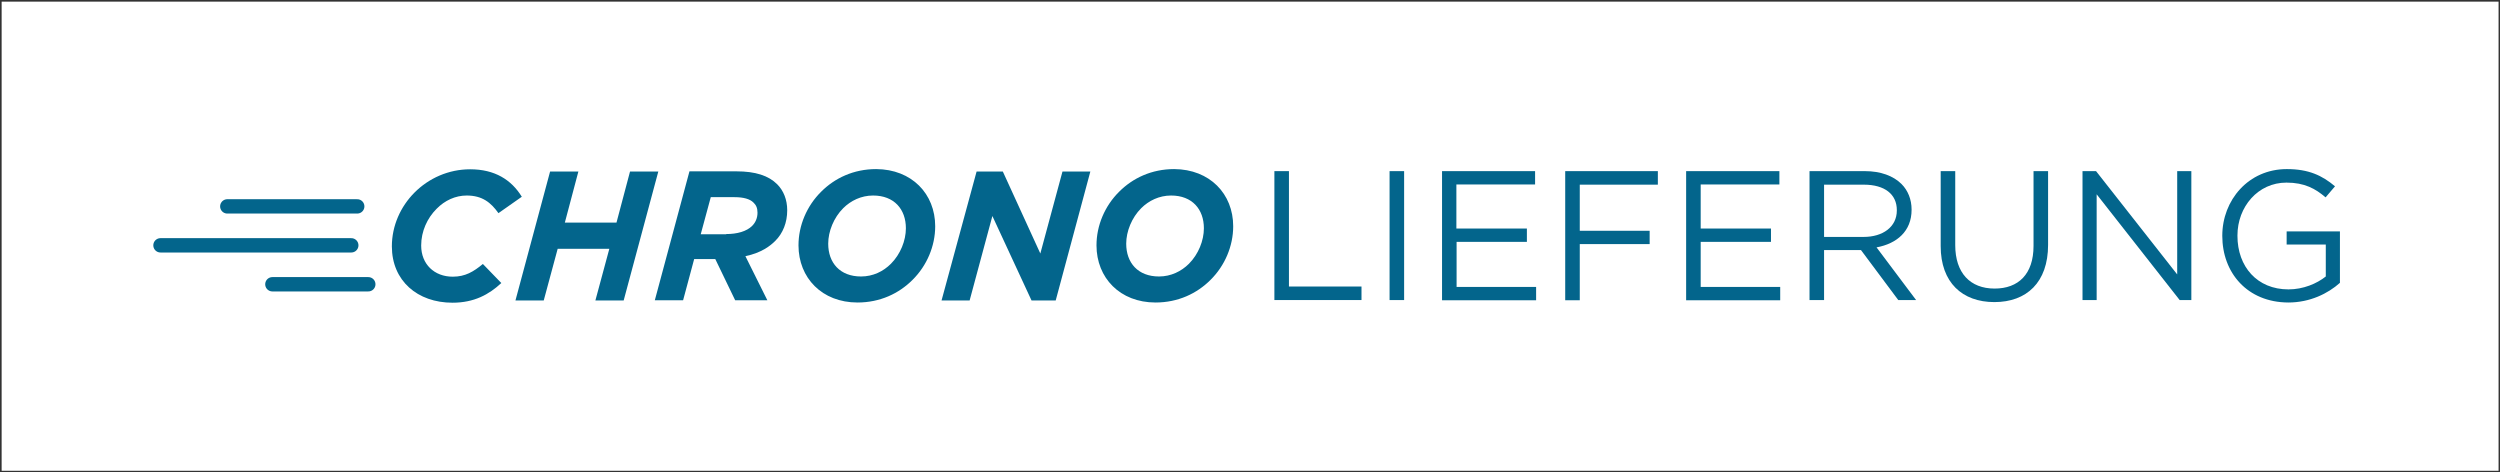
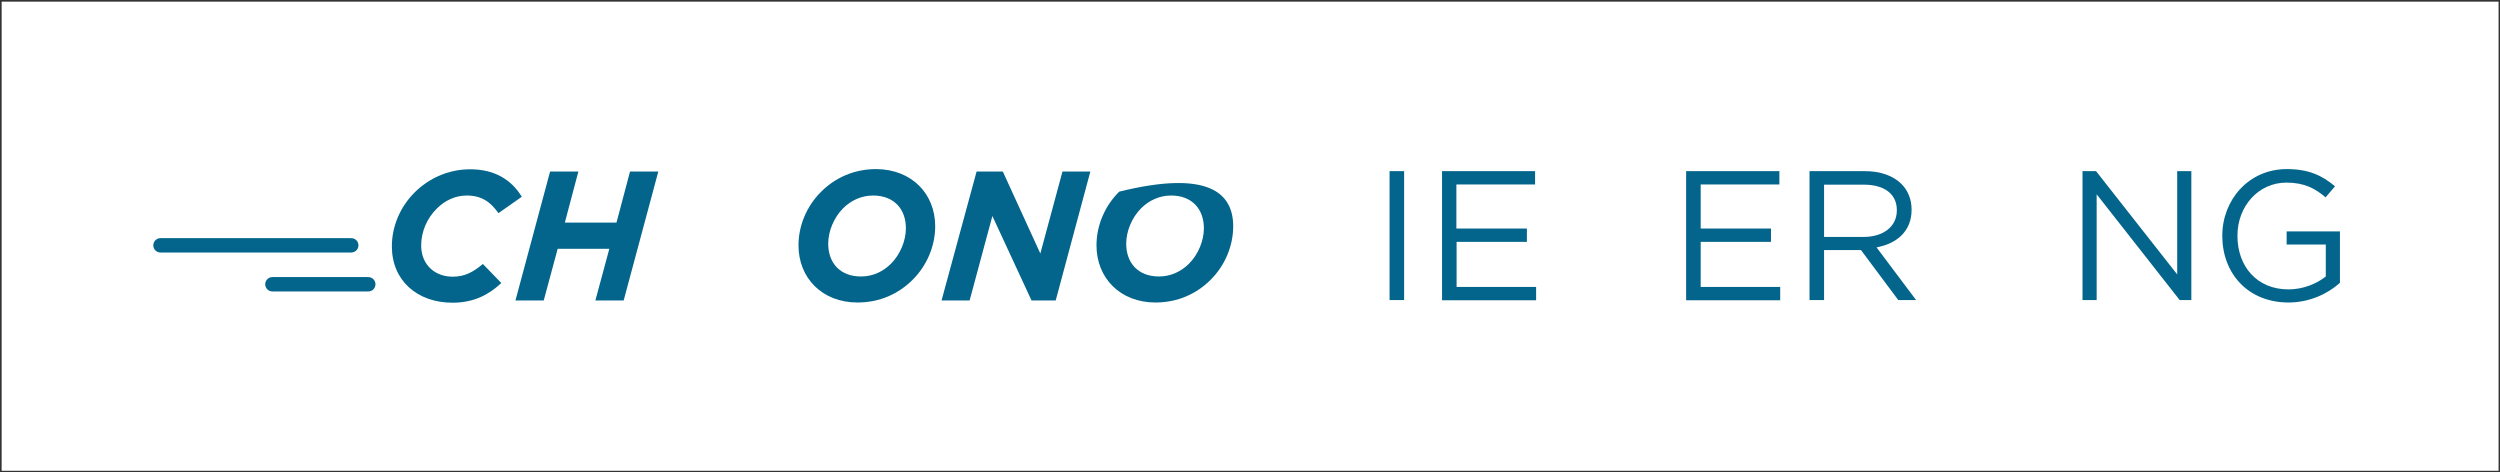
<svg xmlns="http://www.w3.org/2000/svg" version="1.1" x="0px" y="0px" viewBox="0 0 1219.8 230.4" style="enable-background:new 0 0 1219.8 230.4;" xml:space="preserve">
  <rect x="0" y="0" width="1219.8" height="230.4" fill="#333333" stroke="none" />
  <style type="text/css">
	.st0{fill:#FFFFFF;}
	.st1{fill:#03658C;}
	.st2{fill:none;stroke:#03658C;stroke-width:7;stroke-linecap:round;stroke-linejoin:round;stroke-miterlimit:10;}
</style>
  <g id="Calque_4">
    <rect x="0.8" y="0.8" class="st0" width="1218.3" height="228.9" />
  </g>
  <g id="Calque_5">
    <g>
      <g>
        <path class="st1" d="M191.2,120.2c0-10,4.2-19.4,11.1-26.3s16.5-11.3,27.1-11.3c12,0,20.1,5.1,25.2,13.4l-11.4,8     c-3.7-5.2-7.9-8.6-15.5-8.6c-5.5,0-10.7,2.4-14.7,6.5c-4.5,4.5-7.5,10.9-7.5,17.9c0,9.1,6.4,15.2,15.4,15.2     c6.1,0,10.1-2.4,14.7-6.2l9,9.3c-6,5.6-13.3,9.6-23.8,9.6C203.7,147.7,191.2,137,191.2,120.2z" />
        <path class="st1" d="M268.4,83.7h13.8l-6.6,24.9h25.2l6.6-24.9h13.8l-16.9,62.9h-13.8l6.8-25.2h-25.2l-6.8,25.2h-13.8L268.4,83.7     z" />
-         <path class="st1" d="M349,126.4h-10.3l-5.4,20.1h-13.8l16.9-62.9h22.9c9.3,0,15.7,2.1,19.9,6.3c3.1,3.1,4.9,7.5,4.9,12.7     c0,6-2.1,11.2-5.8,14.9c-2.4,2.4-6.6,5.8-14.6,7.5l10.7,21.5h-15.7L349,126.4z M354.3,114.2c5.4,0,10-1.3,12.7-4     c1.6-1.6,2.6-3.8,2.6-6.4c0-2.2-0.6-3.7-2-5c-1.7-1.7-4.8-2.6-9.2-2.6h-11.6l-4.9,18.1H354.3z" />
        <path class="st1" d="M456.3,110.4c0,9.6-4,19.2-11.1,26.2c-6.6,6.6-15.8,11-26.8,11c-17.3,0-28.8-12-28.8-27.9     c0-9.6,4-19.2,11.1-26.2c6.6-6.6,15.8-11,26.8-11C444.9,82.6,456.3,94.6,456.3,110.4z M434.7,128.7c4.6-4.6,7.3-11.3,7.3-17.3     c0-9.3-5.7-16-16-16c-5.8,0-10.9,2.5-14.6,6.2c-4.6,4.6-7.3,11.3-7.3,17.3c0,9.3,5.7,16,16,16C426,134.9,431,132.4,434.7,128.7z" />
        <path class="st1" d="M476.5,83.7h12.8l18.3,40l10.8-40H532l-16.9,62.9h-11.8l-19.1-41.2l-11.1,41.2h-13.7L476.5,83.7z" />
-         <path class="st1" d="M601.7,110.4c0,9.6-4,19.2-11.1,26.2c-6.6,6.6-15.8,11-26.8,11c-17.3,0-28.8-12-28.8-27.9     c0-9.6,4-19.2,11.1-26.2c6.6-6.6,15.8-11,26.8-11C590.3,82.6,601.7,94.6,601.7,110.4z M580.1,128.7c4.6-4.6,7.3-11.3,7.3-17.3     c0-9.3-5.7-16-16-16c-5.8,0-10.9,2.5-14.6,6.2c-4.6,4.6-7.3,11.3-7.3,17.3c0,9.3,5.7,16,16,16     C571.3,134.9,576.4,132.4,580.1,128.7z" />
+         <path class="st1" d="M601.7,110.4c0,9.6-4,19.2-11.1,26.2c-6.6,6.6-15.8,11-26.8,11c-17.3,0-28.8-12-28.8-27.9     c0-9.6,4-19.2,11.1-26.2C590.3,82.6,601.7,94.6,601.7,110.4z M580.1,128.7c4.6-4.6,7.3-11.3,7.3-17.3     c0-9.3-5.7-16-16-16c-5.8,0-10.9,2.5-14.6,6.2c-4.6,4.6-7.3,11.3-7.3,17.3c0,9.3,5.7,16,16,16     C571.3,134.9,576.4,132.4,580.1,128.7z" />
      </g>
      <g>
-         <line class="st2" x1="110.9" y1="100.7" x2="174.3" y2="100.7" />
        <line class="st2" x1="132.9" y1="138.7" x2="179.7" y2="138.7" />
        <line class="st2" x1="78.3" y1="119.7" x2="171.4" y2="119.7" />
      </g>
      <g>
-         <path class="st1" d="M621.8,83.5h7.1v56.3h35.4v6.6h-42.5V83.5z" />
        <path class="st1" d="M678,83.5h7.1v62.9H678V83.5z" />
        <path class="st1" d="M703.5,83.5H749V90h-38.4v21.5H745v6.5h-34.3v22h38.8v6.5h-45.9V83.5z" />
-         <path class="st1" d="M763.7,83.5h45.2v6.6h-38.1v22.5h34.1v6.5h-34.1v27.4h-7.1V83.5z" />
        <path class="st1" d="M822.7,83.5h45.5V90h-38.4v21.5h34.3v6.5h-34.3v22h38.8v6.5h-45.9V83.5z" />
        <path class="st1" d="M882.9,83.5h27c7.7,0,13.9,2.3,17.9,6.3c3.1,3.1,4.9,7.5,4.9,12.4v0.2c0,10.4-7.2,16.5-17.1,18.3l19.3,25.7     h-8.7L908,122h-18v24.4h-7.1V83.5z M909.3,115.6c9.4,0,16.2-4.9,16.2-12.9v-0.2c0-7.7-5.9-12.4-16.1-12.4H890v25.5H909.3z" />
-         <path class="st1" d="M946.9,120.1V83.5h7.1v36.1c0,13.6,7.3,21.2,19.2,21.2c11.6,0,19-7,19-20.8V83.5h7.1v36     c0,18.3-10.5,27.9-26.2,27.9C957.5,147.4,946.9,137.9,946.9,120.1z" />
        <path class="st1" d="M1016.1,83.5h6.6l39.6,50.4V83.5h6.9v62.9h-5.7L1023,94.8v51.6h-6.9V83.5z" />
        <path class="st1" d="M1084.3,115.1V115c0-17.3,12.7-32.5,31.5-32.5c10.6,0,17.2,3.1,23.5,8.4l-4.6,5.4     c-4.9-4.2-10.2-7.2-19.1-7.2c-13.9,0-23.9,11.8-23.9,25.8v0.2c0,15,9.6,26.1,24.9,26.1c7.2,0,13.8-2.8,18.2-6.3v-15.6h-19.1v-6.4     h26v25.1c-5.8,5.2-14.6,9.6-25.2,9.6C1096.5,147.5,1084.3,133.1,1084.3,115.1z" />
      </g>
    </g>
  </g>
</svg>